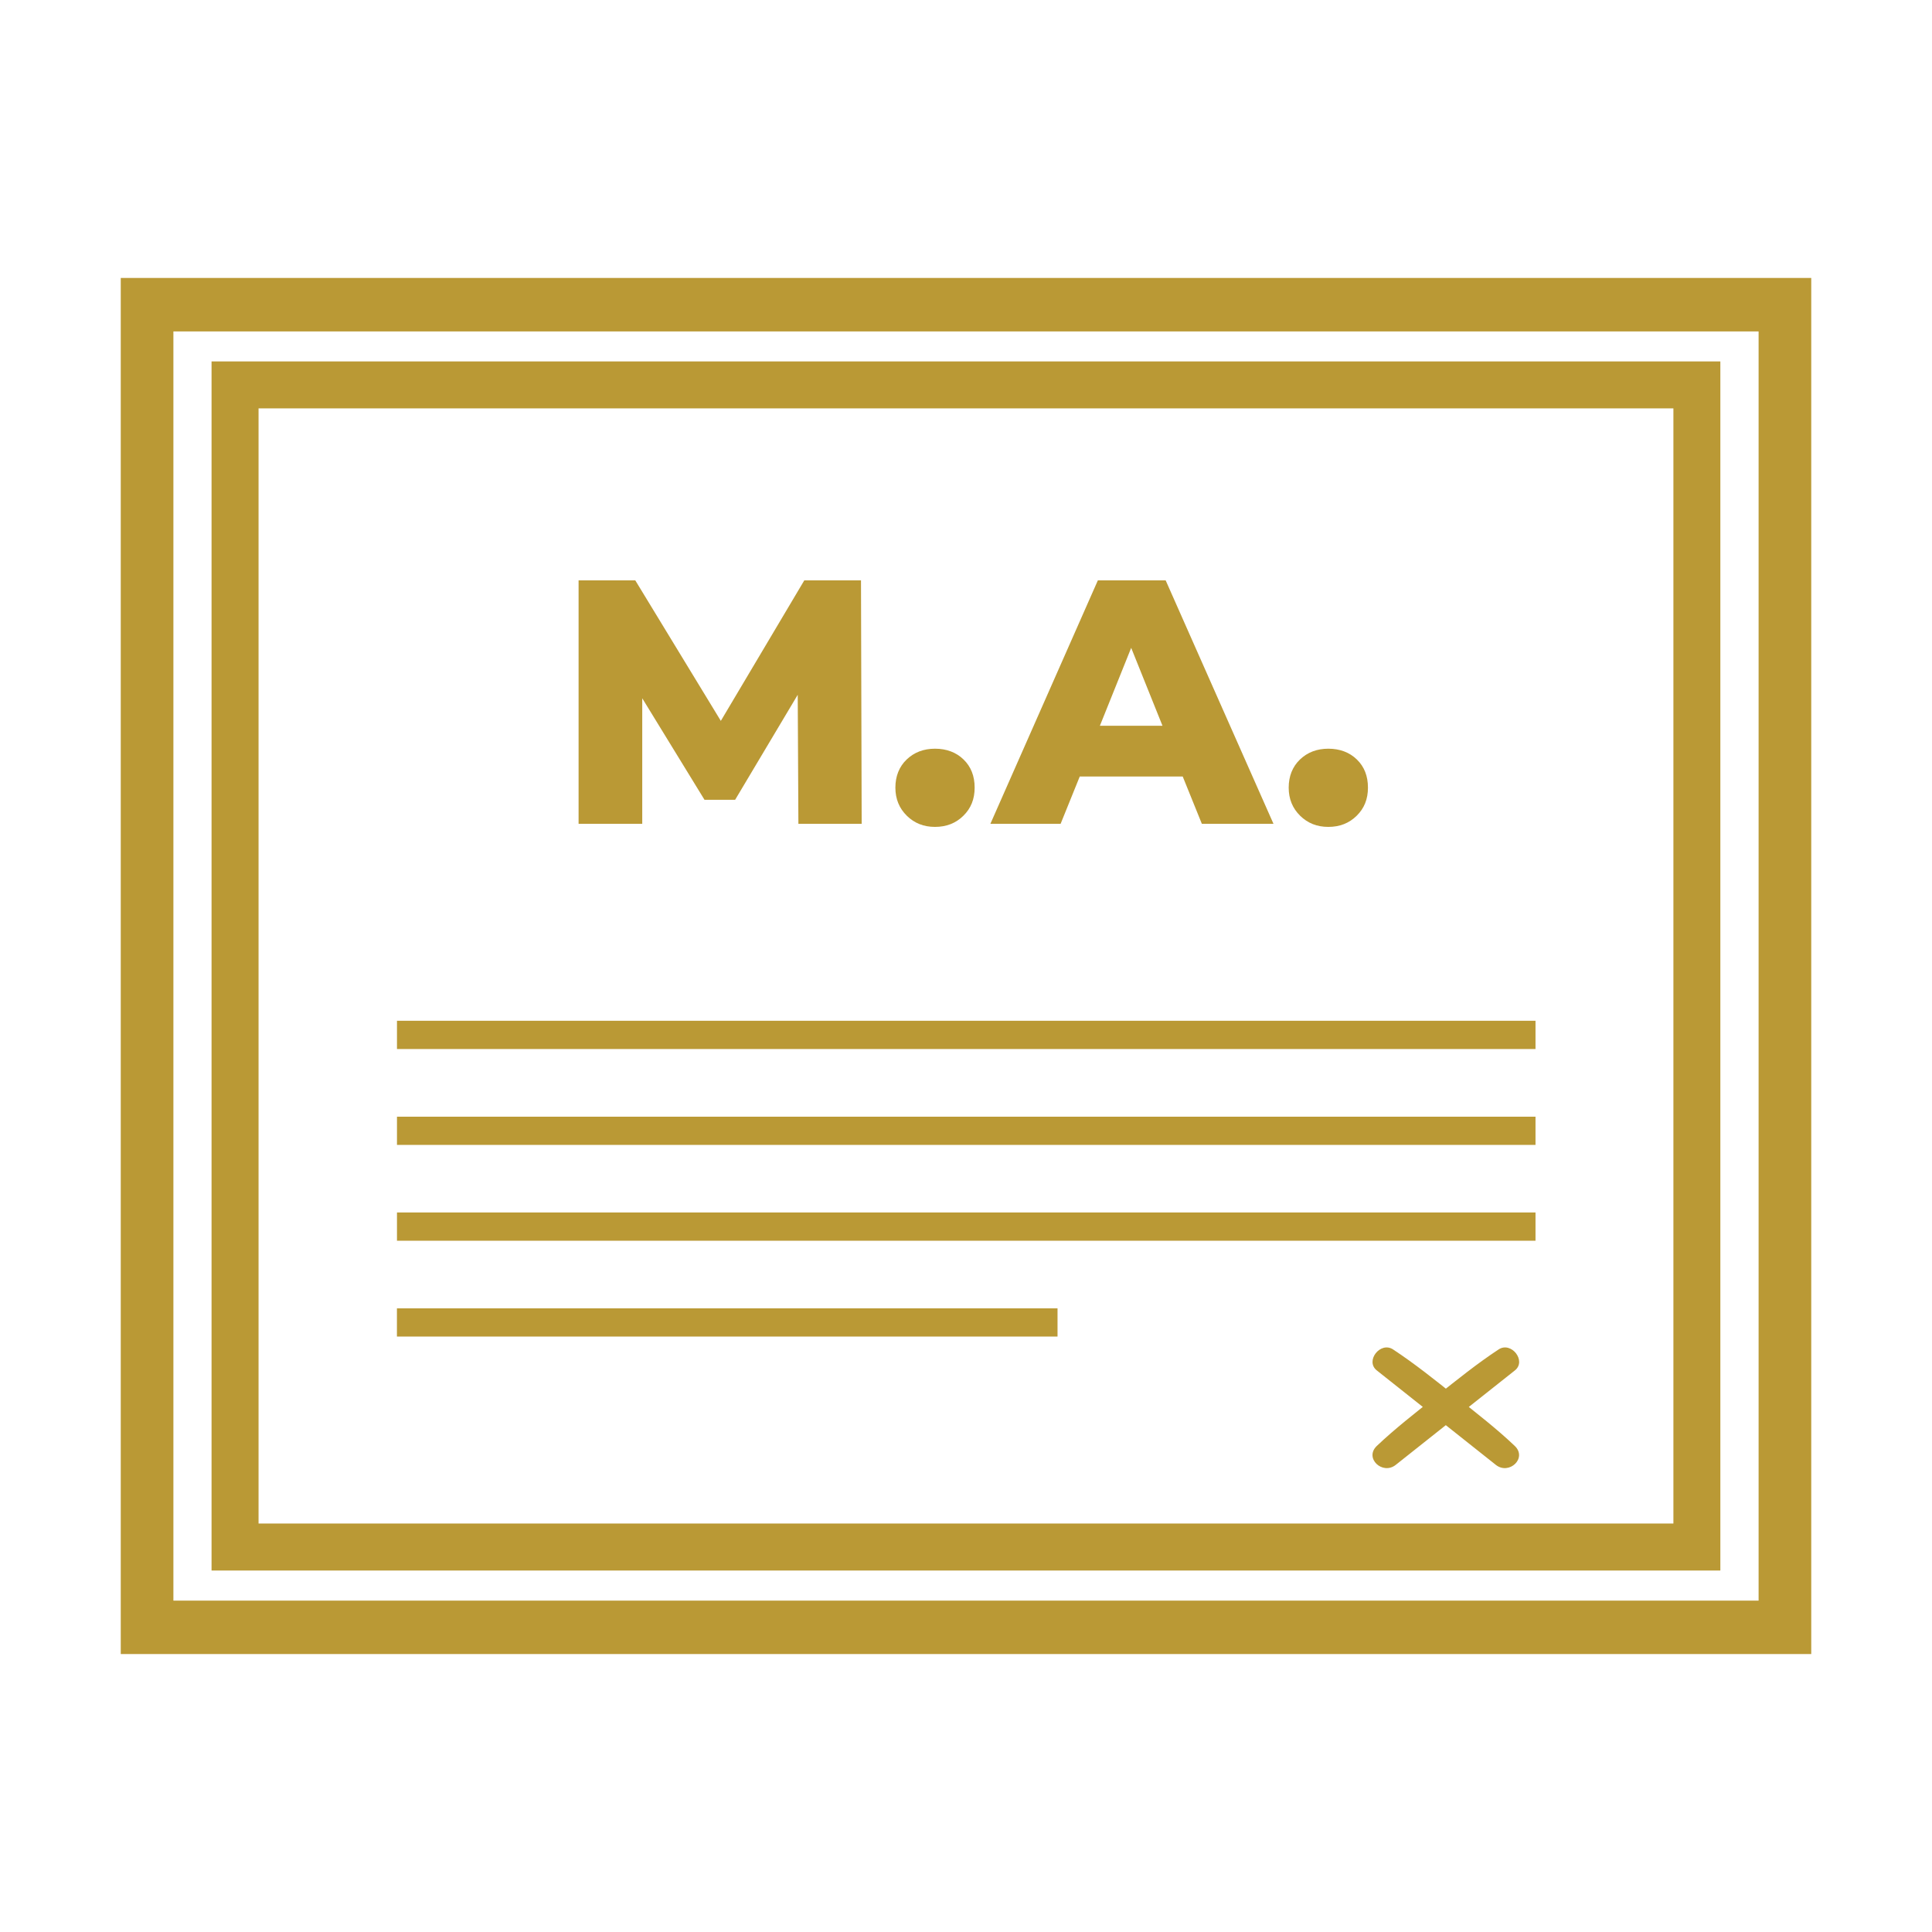
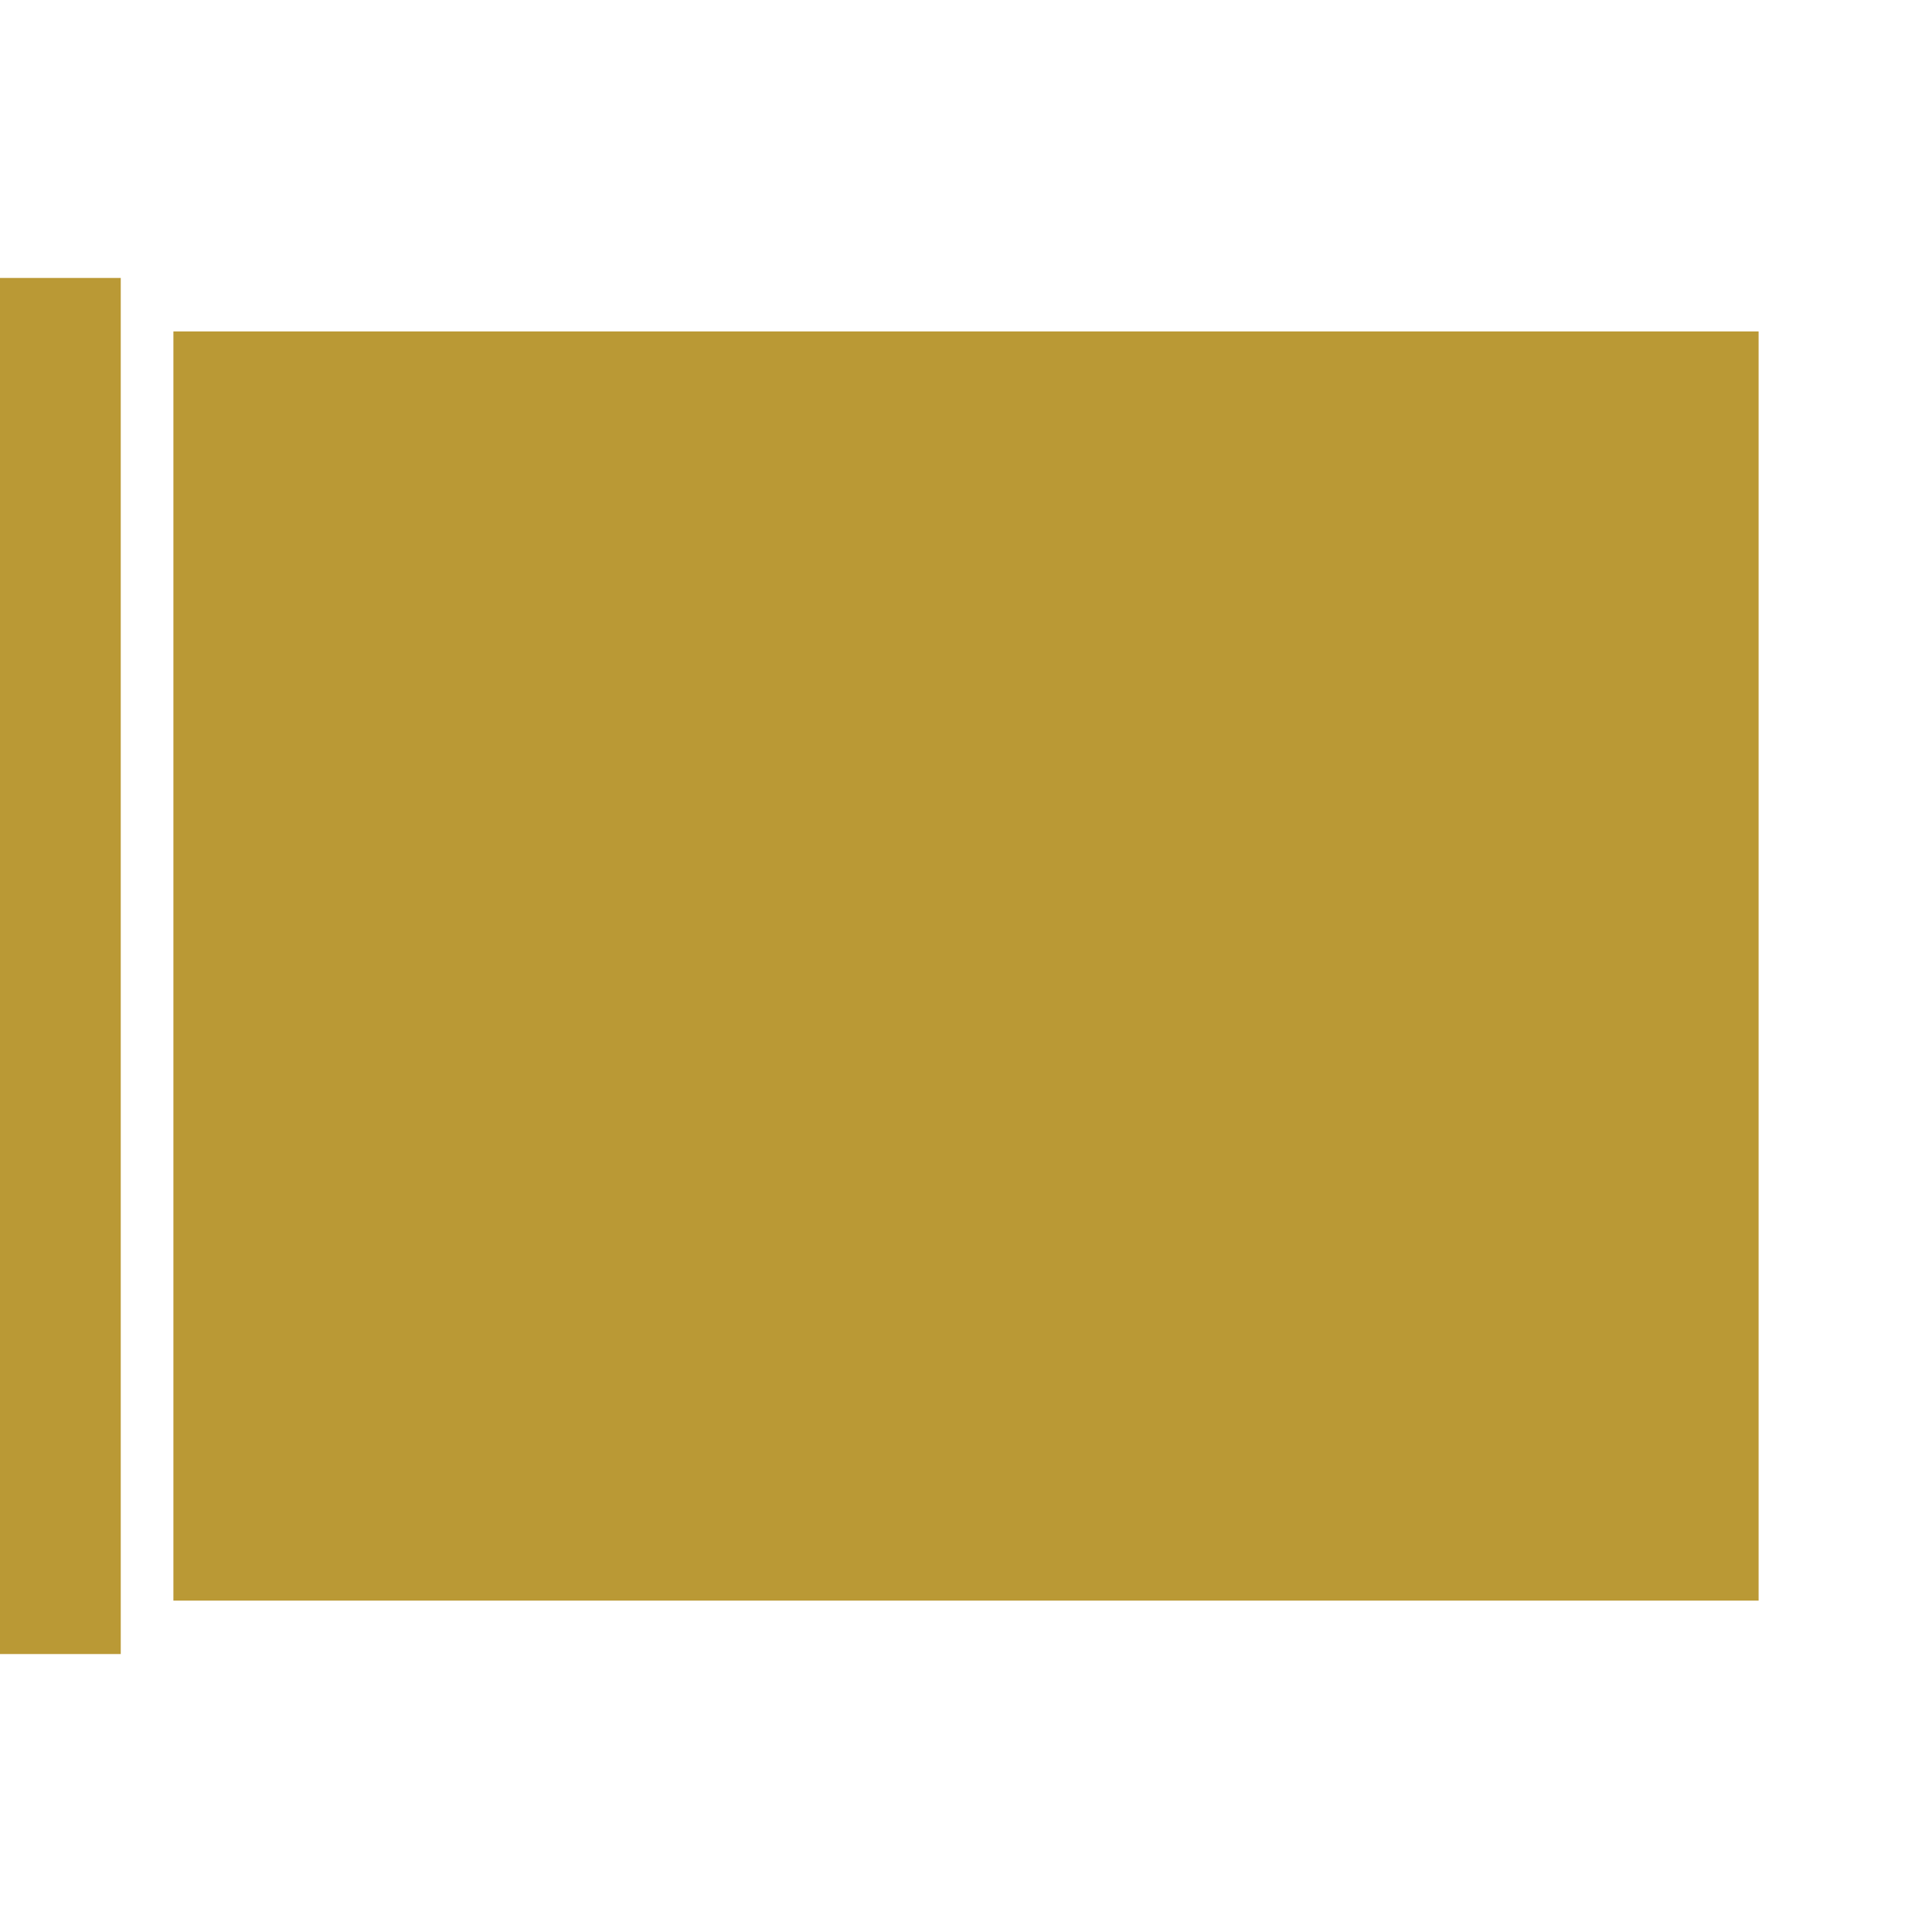
<svg xmlns="http://www.w3.org/2000/svg" id="Layer_1" viewBox="0 0 400 400">
  <defs>
    <style>.cls-1{fill:#ba9935;}</style>
  </defs>
-   <path class="cls-1" d="m43.8,325.16h312.38V74.83H43.8v250.33ZM346.46,84.55v230.88H53.53V84.55h292.93Z" />
  <path class="cls-1" d="m82.19,211.34h235.72v5.85H82.19v-5.85Z" />
  <path class="cls-1" d="m82.19,231.2h235.72v5.84H82.19v-5.84Z" />
-   <path class="cls-1" d="m82.19,251.03h235.72v5.85H82.19v-5.85Z" />
  <path class="cls-1" d="m82.18,270.88h136.77v5.84H82.18v-5.84Z" />
  <path class="cls-1" d="m301.65,293.24c3.99-3.17,7.99-6.35,11.99-9.51,2.47-1.96-.75-6.06-3.36-4.35-4.49,2.95-8.69,6.35-12.89,9.68h3.92c-4.2-3.34-8.41-6.73-12.9-9.68-2.61-1.71-5.83,2.39-3.36,4.35,4,3.17,7.99,6.35,11.99,9.51v-3.92c-4.05,3.25-8.22,6.46-11.99,10.05-2.65,2.53,1.2,6.08,3.92,3.92,4.11-3.26,8.22-6.53,12.33-9.78h-3.92c4.11,3.26,8.22,6.52,12.32,9.78,2.73,2.16,6.56-1.39,3.92-3.92-3.77-3.59-7.94-6.8-11.99-10.05-2.76-2.21-6.7,1.68-3.92,3.92,4.05,3.25,8.22,6.46,11.99,10.05l3.92-3.92c-4.11-3.26-8.22-6.52-12.32-9.78-1.29-1.02-2.63-1.02-3.92,0-4.11,3.26-8.22,6.53-12.33,9.78l3.92,3.92c3.76-3.59,7.93-6.8,11.99-10.05,1.08-.87,1.09-3.05,0-3.92-4-3.17-7.99-6.35-11.99-9.51-1.12,1.45-2.24,2.9-3.36,4.35,4.1,2.69,7.94,5.77,11.77,8.81,1.29,1.02,2.63,1.02,3.92,0,3.83-3.05,7.67-6.12,11.76-8.81-1.12-1.45-2.24-2.9-3.36-4.35-3.99,3.17-7.99,6.35-11.99,9.51-2.79,2.23,1.15,6.11,3.92,3.92h0Z" />
-   <path class="cls-1" d="m25,342.45h350V57.55s-350,0-350,0v284.9ZM364.1,68.62v262.77H35.9V68.62h328.2Z" />
+   <path class="cls-1" d="m25,342.45V57.55s-350,0-350,0v284.9ZM364.1,68.62v262.77H35.9V68.62h328.2Z" />
  <path class="cls-1" d="m165.3,170.56l-.14-26.71-12.96,21.74h-6.34l-12.89-21.02v25.99h-13.18v-50.4h11.74l17.71,29.09,17.28-29.09h11.74l.14,50.4h-13.1Z" />
-   <path class="cls-1" d="m187.76,168.9c-1.58-1.54-2.38-3.48-2.38-5.83s.78-4.34,2.34-5.83c1.56-1.49,3.52-2.23,5.87-2.23s4.37.74,5.9,2.23c1.54,1.49,2.3,3.43,2.3,5.83s-.78,4.3-2.34,5.83c-1.56,1.54-3.52,2.3-5.87,2.3s-4.25-.77-5.83-2.3Z" />
  <path class="cls-1" d="m244.86,160.77h-21.31l-3.96,9.79h-14.54l22.25-50.4h14.04l22.32,50.4h-14.83l-3.96-9.79Zm-4.18-10.51l-6.48-16.13-6.48,16.13h12.96Z" />
-   <path class="cls-1" d="m269.19,168.9c-1.58-1.54-2.38-3.48-2.38-5.83s.78-4.34,2.34-5.83c1.56-1.49,3.52-2.23,5.87-2.23s4.37.74,5.9,2.23c1.54,1.49,2.3,3.43,2.3,5.83s-.78,4.3-2.34,5.83c-1.56,1.54-3.52,2.3-5.87,2.3s-4.25-.77-5.83-2.3Z" />
</svg>